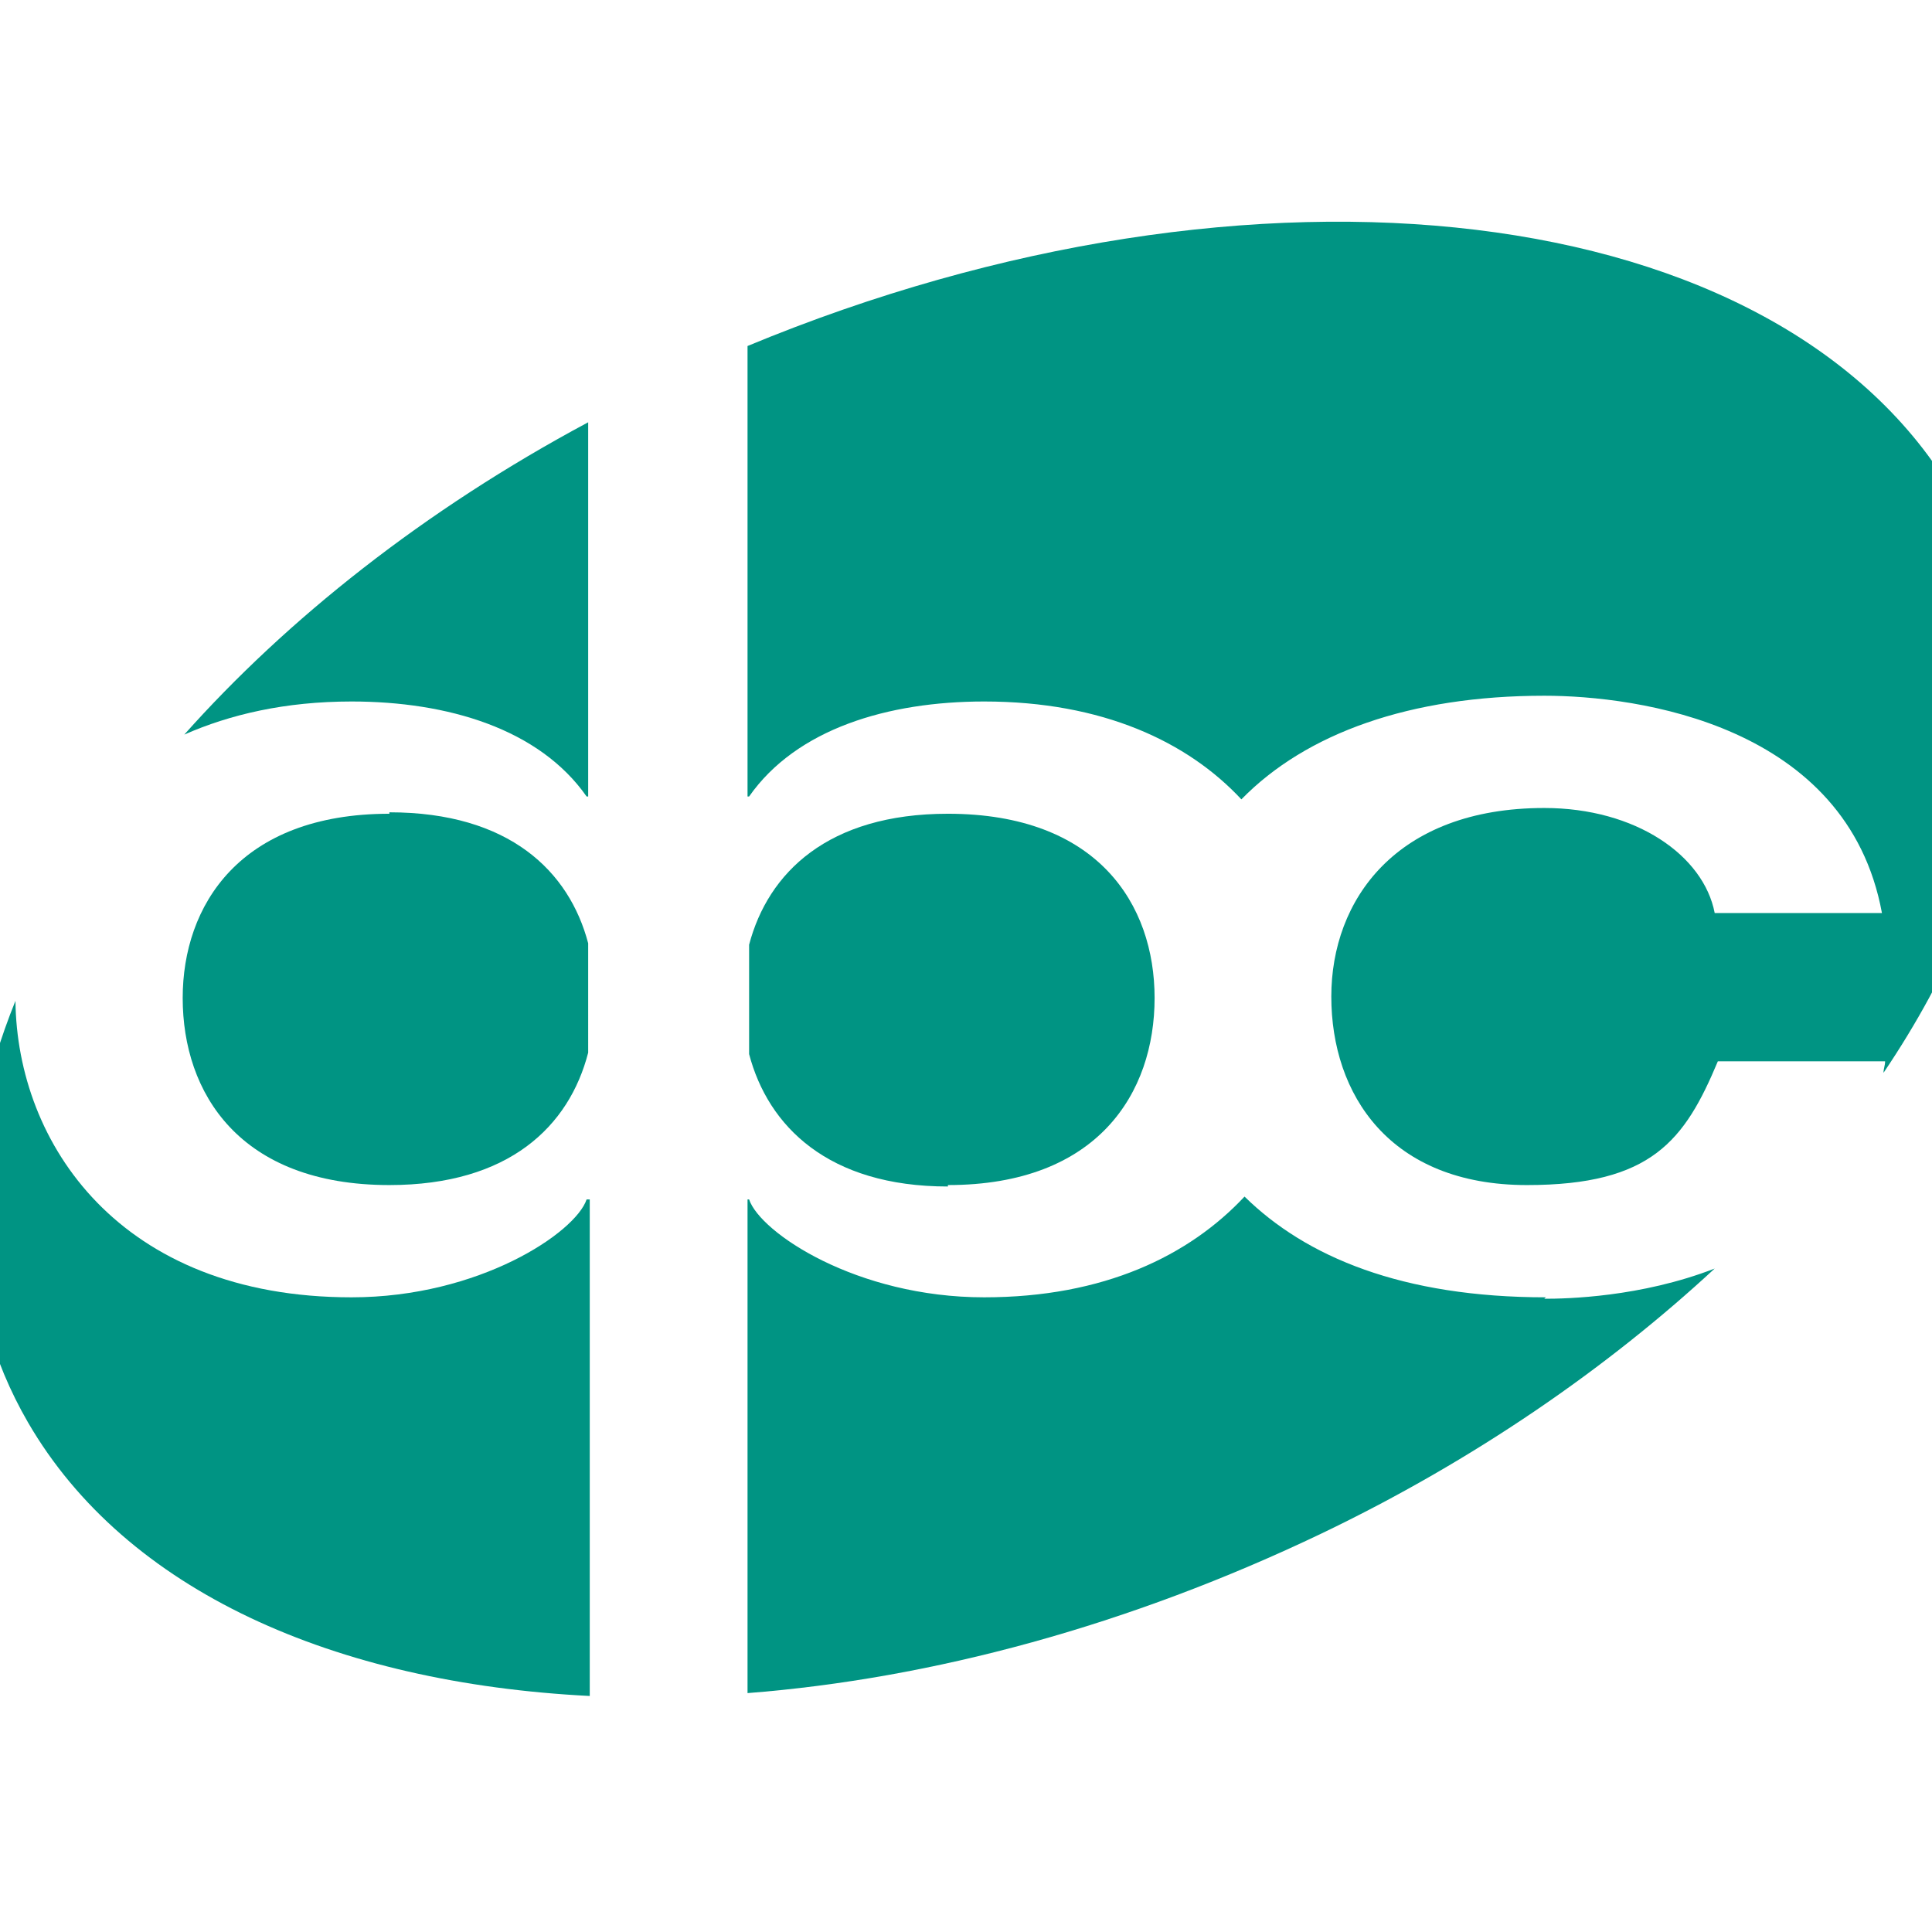
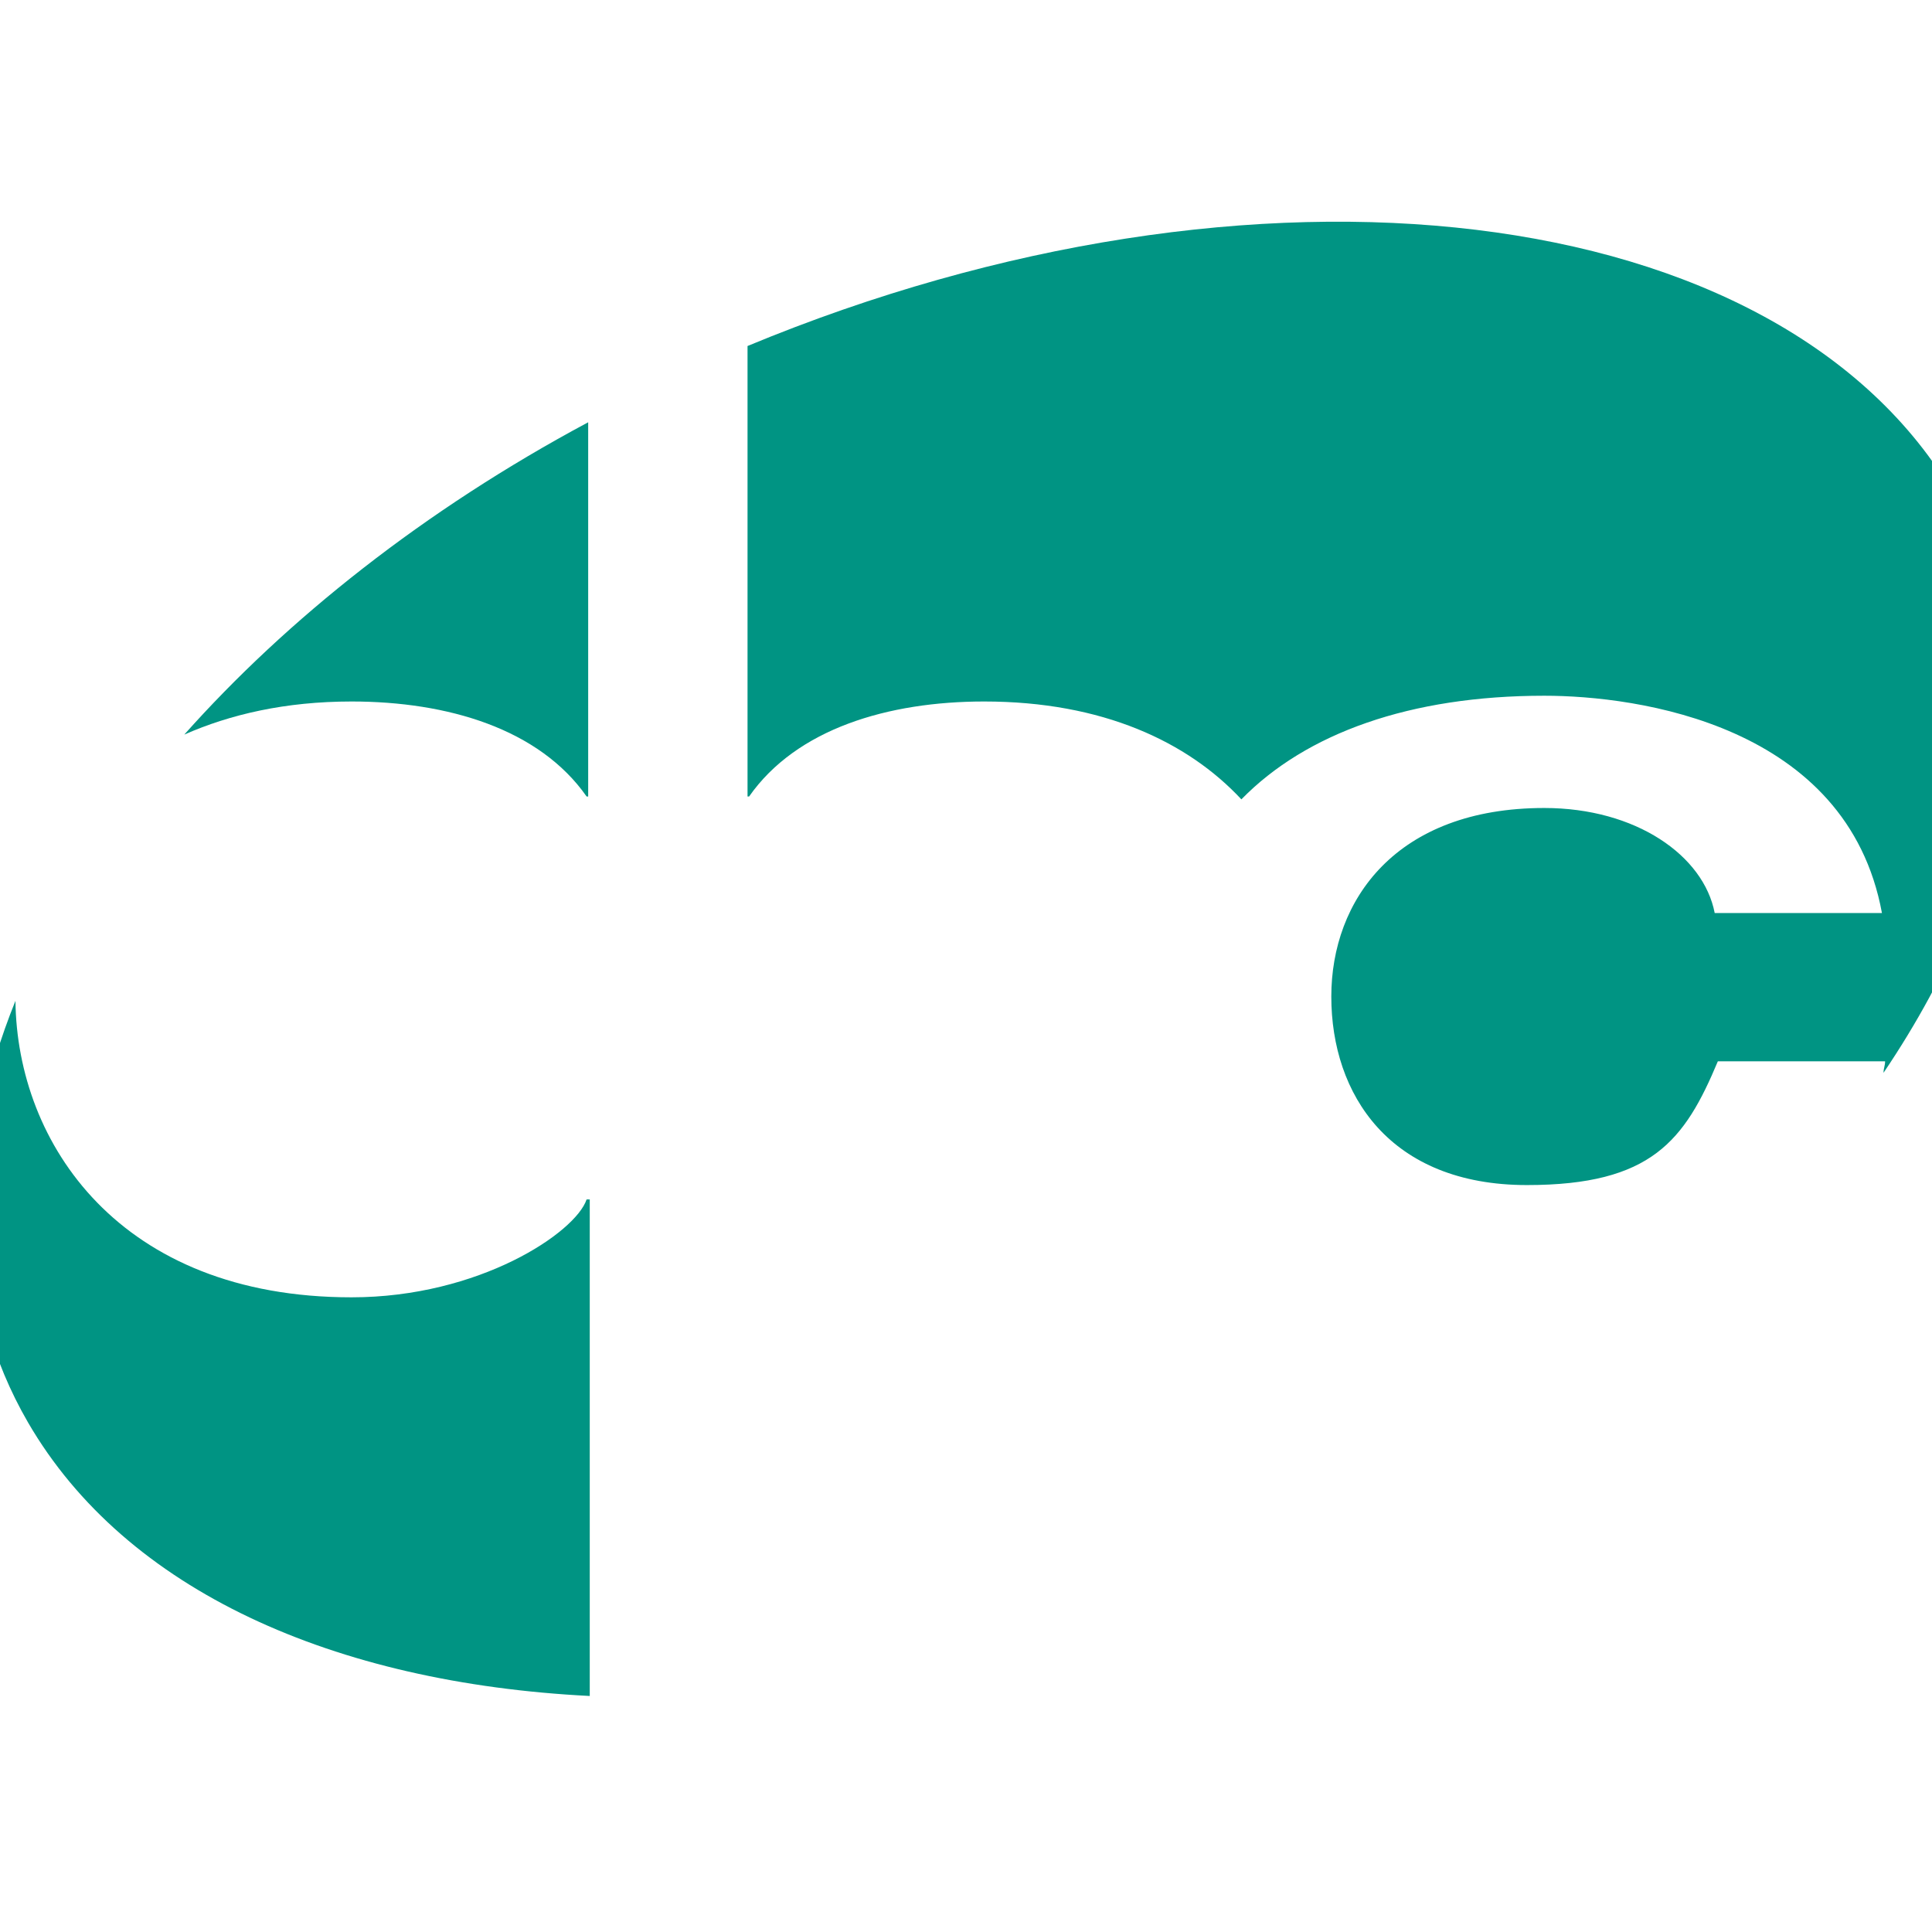
<svg xmlns="http://www.w3.org/2000/svg" xmlns:ns1="http://sodipodi.sourceforge.net/DTD/sodipodi-0.dtd" xmlns:ns2="http://www.inkscape.org/namespaces/inkscape" version="1.1" width="16" height="16" id="svg3" ns1:docname="favicon.svg" ns2:version="1.4.2 (f4327f4, 2025-05-13)" ns2:export-filename="favicon.png" ns2:export-xdpi="192" ns2:export-ydpi="192">
  <defs id="defs3" />
  <ns1:namedview id="namedview3" pagecolor="#ffffff" bordercolor="#000000" borderopacity="0.25" ns2:showpageshadow="2" ns2:pageopacity="0.0" ns2:pagecheckerboard="true" ns2:deskcolor="#d1d1d1" ns2:zoom="119.66667" ns2:cx="6.7270195" ns2:cy="8.1685237" ns2:window-width="3840" ns2:window-height="2054" ns2:window-x="-11" ns2:window-y="-11" ns2:window-maximized="1" ns2:current-layer="svg3" />
  <style id="style2">@media (prefers-color-scheme: light) { :root { filter: none; } }
@media (prefers-color-scheme: dark) { :root { filter: contrast(0.833) brightness(1.7); } }
</style>
  <g id="g1" style="clip-rule:evenodd;fill-rule:evenodd;image-rendering:optimizeQuality;shape-rendering:geometricPrecision;text-rendering:geometricPrecision" transform="matrix(0.005,0,0,0.005,4.222,8.6)">
    <path class="fil1" d="m 393.749,-400.78 h 2.613 c 78.398,-112.037 229.969,-157.329 389.379,-157.329 195.996,0 337.113,66.746 425.965,162.096 107.144,-109.653 279.621,-171.631 501.75,-171.631 154.184,0 501.75,47.675 559.242,359.949 h -277.008 c -18.293,-95.351 -130.664,-174.015 -282.234,-174.015 -245.648,0 -352.793,152.561 -352.793,312.274 0,162.096 96.691,312.274 324.047,312.274 206.449,0 261.328,-73.897 316.207,-205.004 h 277.008 c 0,7.151 -2.613,11.919 -2.613,19.07 C 2497.441,-272.057 2554.933,-620.087 2392.909,-898.988 2105.448,-1394.811 1232.612,-1494.929 393.749,-1146.899 Z" id="path1098" ns2:connector-curvature="0" style="fill:#009483;fill-rule:nonzero;stroke-width:2.496" />
-     <path class="fil1" d="m -199.466,-372.175 c -248.262,0 -342.34,152.561 -342.34,305.122 0,157.329 94.078,309.89 342.34,309.89 198.609,0 297.914,-97.734 329.273,-219.307 V -157.636 C 98.448,-276.824 -0.856,-374.559 -199.466,-374.559 Z" id="path1100" ns2:connector-curvature="0" style="fill:#009483;fill-rule:nonzero;stroke-width:2.496" />
-     <path class="fil1" d="m 725.636,242.837 c 248.262,0 342.34,-152.561 342.34,-309.89 0,-154.945 -94.078,-305.122 -342.34,-305.122 -198.609,0 -297.914,97.734 -329.273,216.923 V 25.914 C 427.722,145.103 527.026,245.221 725.636,245.221 Z" id="path1102" ns2:connector-curvature="0" style="fill:#009483;fill-rule:nonzero;stroke-width:2.496" />
-     <path class="fil1" d="m 1716.07,428.771 c -237.809,0 -397.219,-66.745 -499.137,-166.864 -91.465,97.734 -232.582,166.864 -431.191,166.864 -211.676,0 -371.086,-107.27 -389.379,-162.096 h -2.613 v 128.723 0 688.909 c 305.754,-23.838 632.414,-112.037 951.234,-264.598 253.488,-121.572 473.004,-274.133 650.707,-438.613 -122.824,47.675 -245.648,50.059 -282.234,50.059 z" id="path1104" ns2:connector-curvature="0" style="fill:#009483;fill-rule:nonzero;stroke-width:2.496" />
    <path class="fil1" d="m -262.185,-558.109 c 159.41,0 310.98,45.292 389.379,157.329 h 2.613 v -133.491 0 -486.289 c -271.781,145.41 -499.137,326.576 -669,517.278 75.785,-33.373 167.25,-54.827 277.008,-54.827 z" id="path1106" ns2:connector-curvature="0" style="fill:#009483;fill-rule:nonzero;stroke-width:2.496" />
    <path class="fil1" d="m 129.808,266.675 h -2.613 c -18.293,54.827 -177.703,162.096 -389.379,162.096 -384.152,0 -554.016,-255.063 -556.629,-491.056 -99.305,245.528 -99.305,491.056 20.906,698.444 162.023,278.901 506.977,431.462 930.328,452.916 V 266.675 Z" id="path1108" ns2:connector-curvature="0" style="fill:#009483;fill-rule:nonzero;stroke-width:2.496" />
  </g>
</svg>